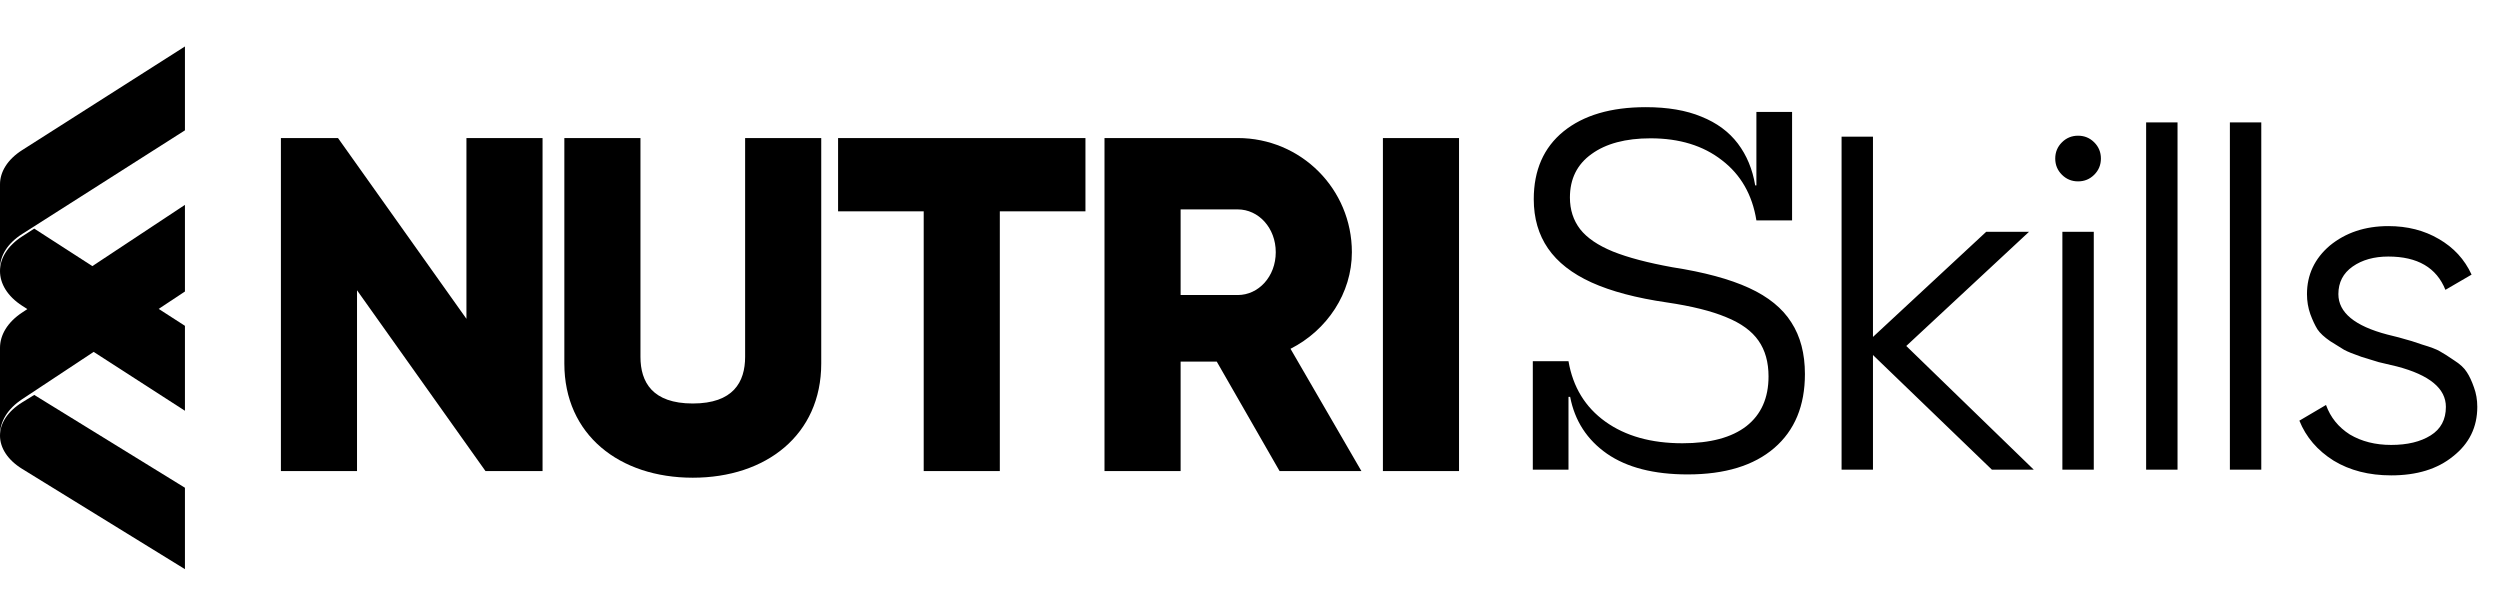
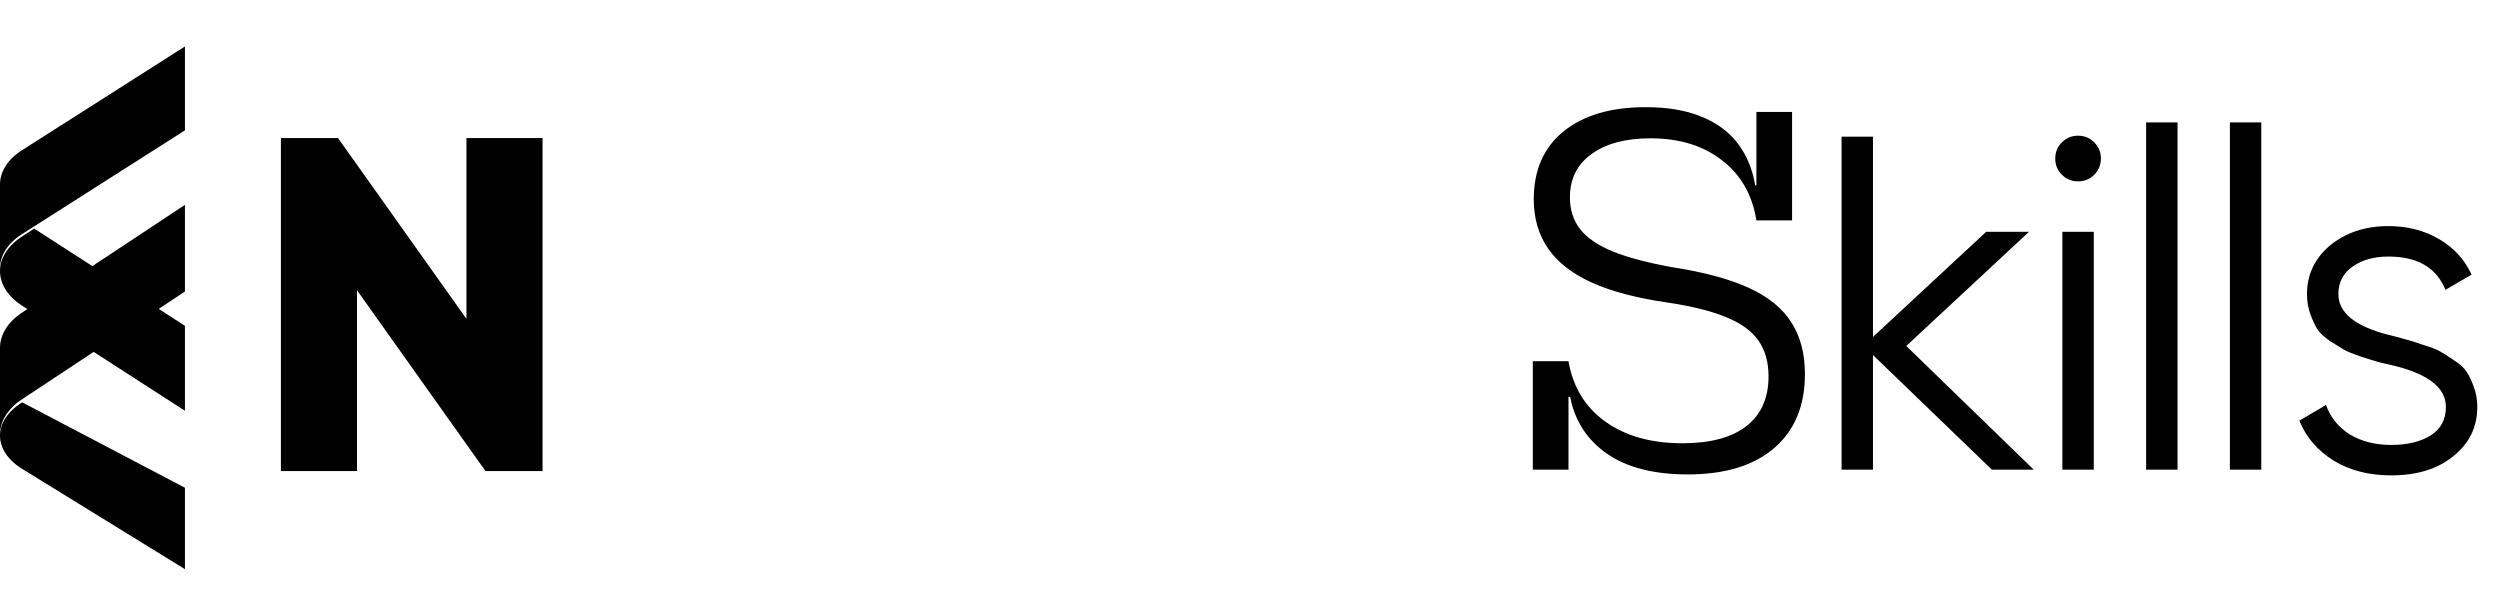
<svg xmlns="http://www.w3.org/2000/svg" width="511" height="123" viewBox="0 0 511 123" fill="none">
  <path d="M95.34 28.215H110.898V96.282H99.23L72.975 59.332V96.282H57.417V28.215H69.086L95.34 65.166V28.215Z" fill="#014A46" style="fill:#014A46;fill:color(display-p3 0.004 0.29 0.275);fill-opacity:1;" />
-   <path d="M141.606 97.644C126.632 97.644 115.352 88.892 115.352 74.306V28.215H130.91V72.945C130.91 78.099 133.341 82.474 141.606 82.474C149.872 82.474 152.303 78.099 152.303 72.945V28.215H167.861V74.306C167.861 88.892 156.581 97.644 141.606 97.644ZM221.866 28.215V43.19H204.363V96.282H188.805V43.19H171.302V28.215H221.866ZM261.543 96.282L248.708 73.917H241.318V96.282H225.759V28.215H252.986C265.919 28.215 276.324 38.62 276.324 51.553C276.324 59.915 271.267 67.5 263.78 71.292L278.268 96.282H261.543ZM241.318 42.801V60.304H252.986C257.265 60.304 260.765 56.512 260.765 51.553C260.765 46.593 257.265 42.801 252.986 42.801H241.318ZM282.667 28.215H298.225V96.282H282.667V28.215Z" fill="#014A46" style="fill:#014A46;fill:color(display-p3 0.004 0.29 0.275);fill-opacity:1;" />
  <path d="M344.957 96.972C338.053 96.972 332.559 95.562 328.475 92.743C324.391 89.89 321.879 86.017 320.939 81.123H319.238L320.599 73.83C321.506 79.113 324.018 83.229 328.135 86.179C332.251 89.129 337.502 90.603 343.887 90.603C349.592 90.603 353.952 89.436 356.966 87.103C359.98 84.737 361.488 81.349 361.488 76.941C361.488 74.024 360.807 71.593 359.446 69.648C358.084 67.671 355.88 66.067 352.833 64.835C349.819 63.571 345.784 62.566 340.727 61.821C334.472 60.913 329.334 59.552 325.315 57.737C321.328 55.922 318.362 53.604 316.418 50.784C314.473 47.964 313.5 44.609 313.5 40.72C313.5 34.788 315.526 30.169 319.578 26.863C323.662 23.557 329.269 21.904 336.4 21.904C340.873 21.904 344.665 22.552 347.777 23.849C350.921 25.113 353.401 26.944 355.216 29.343C357.031 31.741 358.214 34.594 358.765 37.9H360.418L359.008 45.047C358.165 39.796 355.815 35.696 351.958 32.746C348.134 29.764 343.272 28.273 337.372 28.273C332.284 28.273 328.264 29.343 325.315 31.482C322.365 33.589 320.891 36.555 320.891 40.38C320.891 42.875 321.587 45.031 322.981 46.846C324.375 48.629 326.611 50.152 329.691 51.416C332.77 52.648 336.821 53.717 341.845 54.625C348.328 55.63 353.547 57.04 357.501 58.855C361.455 60.67 364.34 63.02 366.155 65.905C368.003 68.757 368.926 72.274 368.926 76.455C368.926 82.938 366.836 87.978 362.655 91.576C358.473 95.174 352.574 96.972 344.957 96.972ZM313.306 96V73.83H320.599V96H313.306ZM359.008 45.047V22.877H366.301V45.047H359.008ZM389.642 70.718L415.702 96H407.145L382.835 72.566V96H376.418V27.933H382.835V68.87L405.978 47.381H414.73L389.642 70.718ZM429.426 32.406C429.426 33.703 428.972 34.804 428.065 35.712C427.157 36.62 426.055 37.073 424.759 37.073C423.462 37.073 422.36 36.62 421.453 35.712C420.545 34.804 420.091 33.703 420.091 32.406C420.091 31.11 420.545 30.007 421.453 29.1C422.36 28.192 423.462 27.738 424.759 27.738C426.055 27.738 427.157 28.192 428.065 29.1C428.972 30.007 429.426 31.11 429.426 32.406ZM427.968 96H421.55V47.381H427.968V96ZM445.087 96H438.669V25.016H445.087V96ZM462.206 96H455.789V25.016H462.206V96ZM477.964 60.119C477.964 63.879 481.303 66.634 487.98 68.384C489.86 68.838 491.091 69.162 491.675 69.357C492.258 69.486 493.393 69.843 495.078 70.426C496.828 70.945 498.028 71.399 498.676 71.788C499.389 72.177 500.361 72.792 501.593 73.635C502.825 74.413 503.7 75.223 504.219 76.066C504.737 76.844 505.223 77.881 505.677 79.178C506.131 80.409 506.358 81.738 506.358 83.165C506.358 87.313 504.705 90.684 501.399 93.277C498.222 95.87 494.009 97.167 488.758 97.167C484.22 97.167 480.298 96.162 476.992 94.153C473.686 92.078 471.352 89.355 469.991 85.984L475.436 82.776C476.344 85.304 477.964 87.313 480.298 88.804C482.696 90.231 485.516 90.944 488.758 90.944C492.064 90.944 494.754 90.295 496.828 88.999C498.903 87.702 499.94 85.757 499.94 83.165C499.94 79.405 496.602 76.65 489.925 74.899C488.045 74.445 486.813 74.154 486.229 74.024C485.646 73.83 484.479 73.473 482.729 72.954C481.043 72.371 479.844 71.885 479.131 71.496C478.483 71.107 477.543 70.523 476.311 69.746C475.079 68.903 474.204 68.093 473.686 67.315C473.167 66.472 472.681 65.435 472.227 64.203C471.773 62.907 471.546 61.545 471.546 60.119C471.546 56.165 473.102 52.858 476.214 50.201C479.455 47.543 483.442 46.214 488.174 46.214C492.064 46.214 495.5 47.089 498.482 48.839C501.528 50.59 503.765 53.021 505.191 56.132L499.843 59.244C498.028 54.706 494.138 52.437 488.174 52.437C485.257 52.437 482.826 53.118 480.881 54.479C478.937 55.84 477.964 57.72 477.964 60.119Z" fill="#014A46" style="fill:#014A46;fill:color(display-p3 0.004 0.29 0.275);fill-opacity:1;" />
  <path d="M0 37.678V54.824C0 52.284 1.516 49.742 4.549 47.815L37.801 26.642V9.497L4.549 30.67C1.519 32.596 0.002 35.136 0 37.678Z" fill="url(#paint0_linear_13_1612)" style="" />
  <path d="M37.801 66.599L6.998 46.728L4.543 48.31C-1.514 52.212 -1.514 58.601 4.54 62.505L37.801 83.96V66.599V66.599Z" fill="url(#paint1_linear_13_1612)" style="" />
  <path d="M0 71.108V88.819C0 86.195 1.516 83.57 4.549 81.58L37.801 59.585V41.874L4.549 63.869C1.519 65.859 0.002 68.485 0 71.108Z" fill="url(#paint2_linear_13_1612)" style="" />
-   <path d="M37.801 99.695L6.998 80.723L4.543 82.239C-1.514 85.979 -1.514 92.103 4.54 95.846L37.801 116.336V99.695V99.695Z" fill="url(#paint3_linear_13_1612)" style="" />
+   <path d="M37.801 99.695L4.543 82.239C-1.514 85.979 -1.514 92.103 4.54 95.846L37.801 116.336V99.695V99.695Z" fill="url(#paint3_linear_13_1612)" style="" />
  <defs>
    <linearGradient id="paint0_linear_13_1612" x1="-3.978" y1="46.844" x2="39.191" y2="18.916" gradientUnits="userSpaceOnUse">
      <stop stop-color="#AFEE3A" style="stop-color:#AFEE3A;stop-color:color(display-p3 0.686 0.933 0.228);stop-opacity:1;" />
      <stop offset="1" stop-color="#00A74F" style="stop-color:#00A74F;stop-color:color(display-p3 0 0.655 0.31);stop-opacity:1;" />
    </linearGradient>
    <linearGradient id="paint1_linear_13_1612" x1="39.212" y1="76.247" x2="-1.203" y2="51.108" gradientUnits="userSpaceOnUse">
      <stop stop-color="#AFEE3A" style="stop-color:#AFEE3A;stop-color:color(display-p3 0.686 0.933 0.228);stop-opacity:1;" />
      <stop offset="1" stop-color="#00A74F" style="stop-color:#00A74F;stop-color:color(display-p3 0 0.655 0.31);stop-opacity:1;" />
    </linearGradient>
    <linearGradient id="paint2_linear_13_1612" x1="-0.203" y1="78.115" x2="46.121" y2="47.361" gradientUnits="userSpaceOnUse">
      <stop stop-color="#99E53C" style="stop-color:#99E53C;stop-color:color(display-p3 0.6 0.898 0.235);stop-opacity:1;" />
      <stop offset="1" stop-color="#01A74E" style="stop-color:#01A74E;stop-color:color(display-p3 0.004 0.655 0.306);stop-opacity:1;" />
    </linearGradient>
    <linearGradient id="paint3_linear_13_1612" x1="39.846" y1="109.264" x2="0.003" y2="83.664" gradientUnits="userSpaceOnUse">
      <stop stop-color="#ACED3A" style="stop-color:#ACED3A;stop-color:color(display-p3 0.674 0.929 0.228);stop-opacity:1;" />
      <stop offset="1" stop-color="#10AD4D" style="stop-color:#10AD4D;stop-color:color(display-p3 0.063 0.678 0.302);stop-opacity:1;" />
    </linearGradient>
  </defs>
</svg>